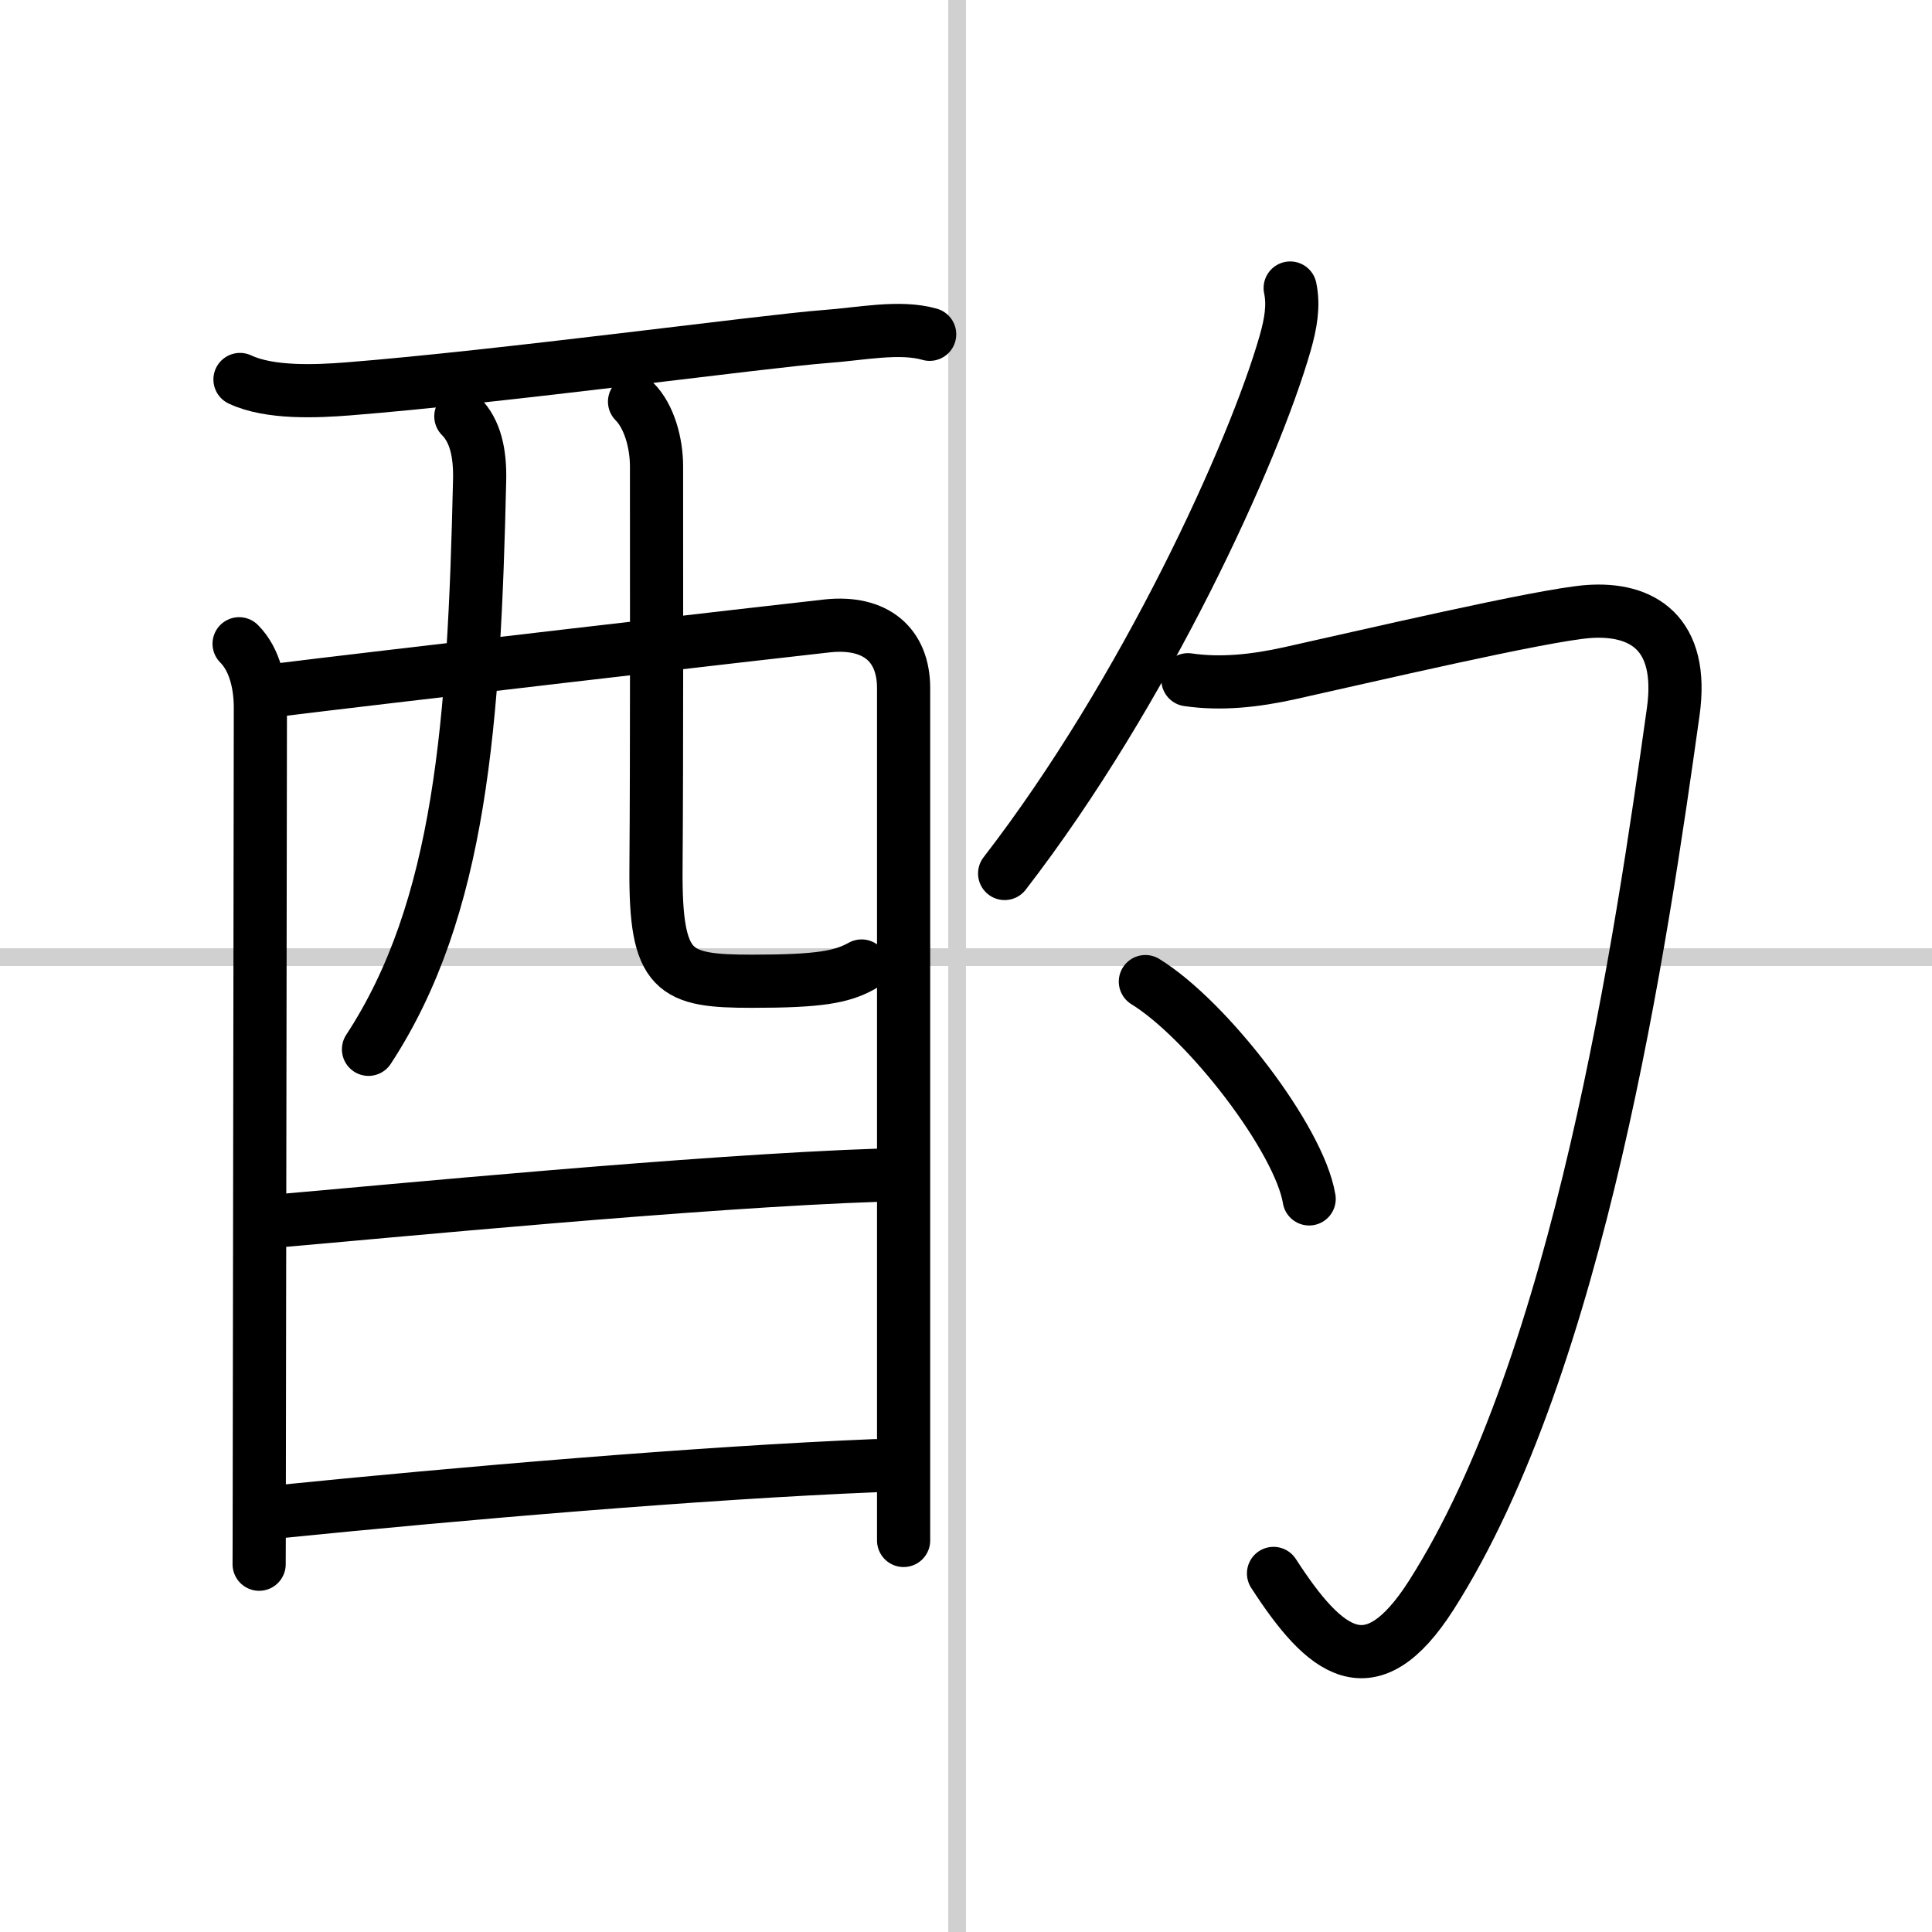
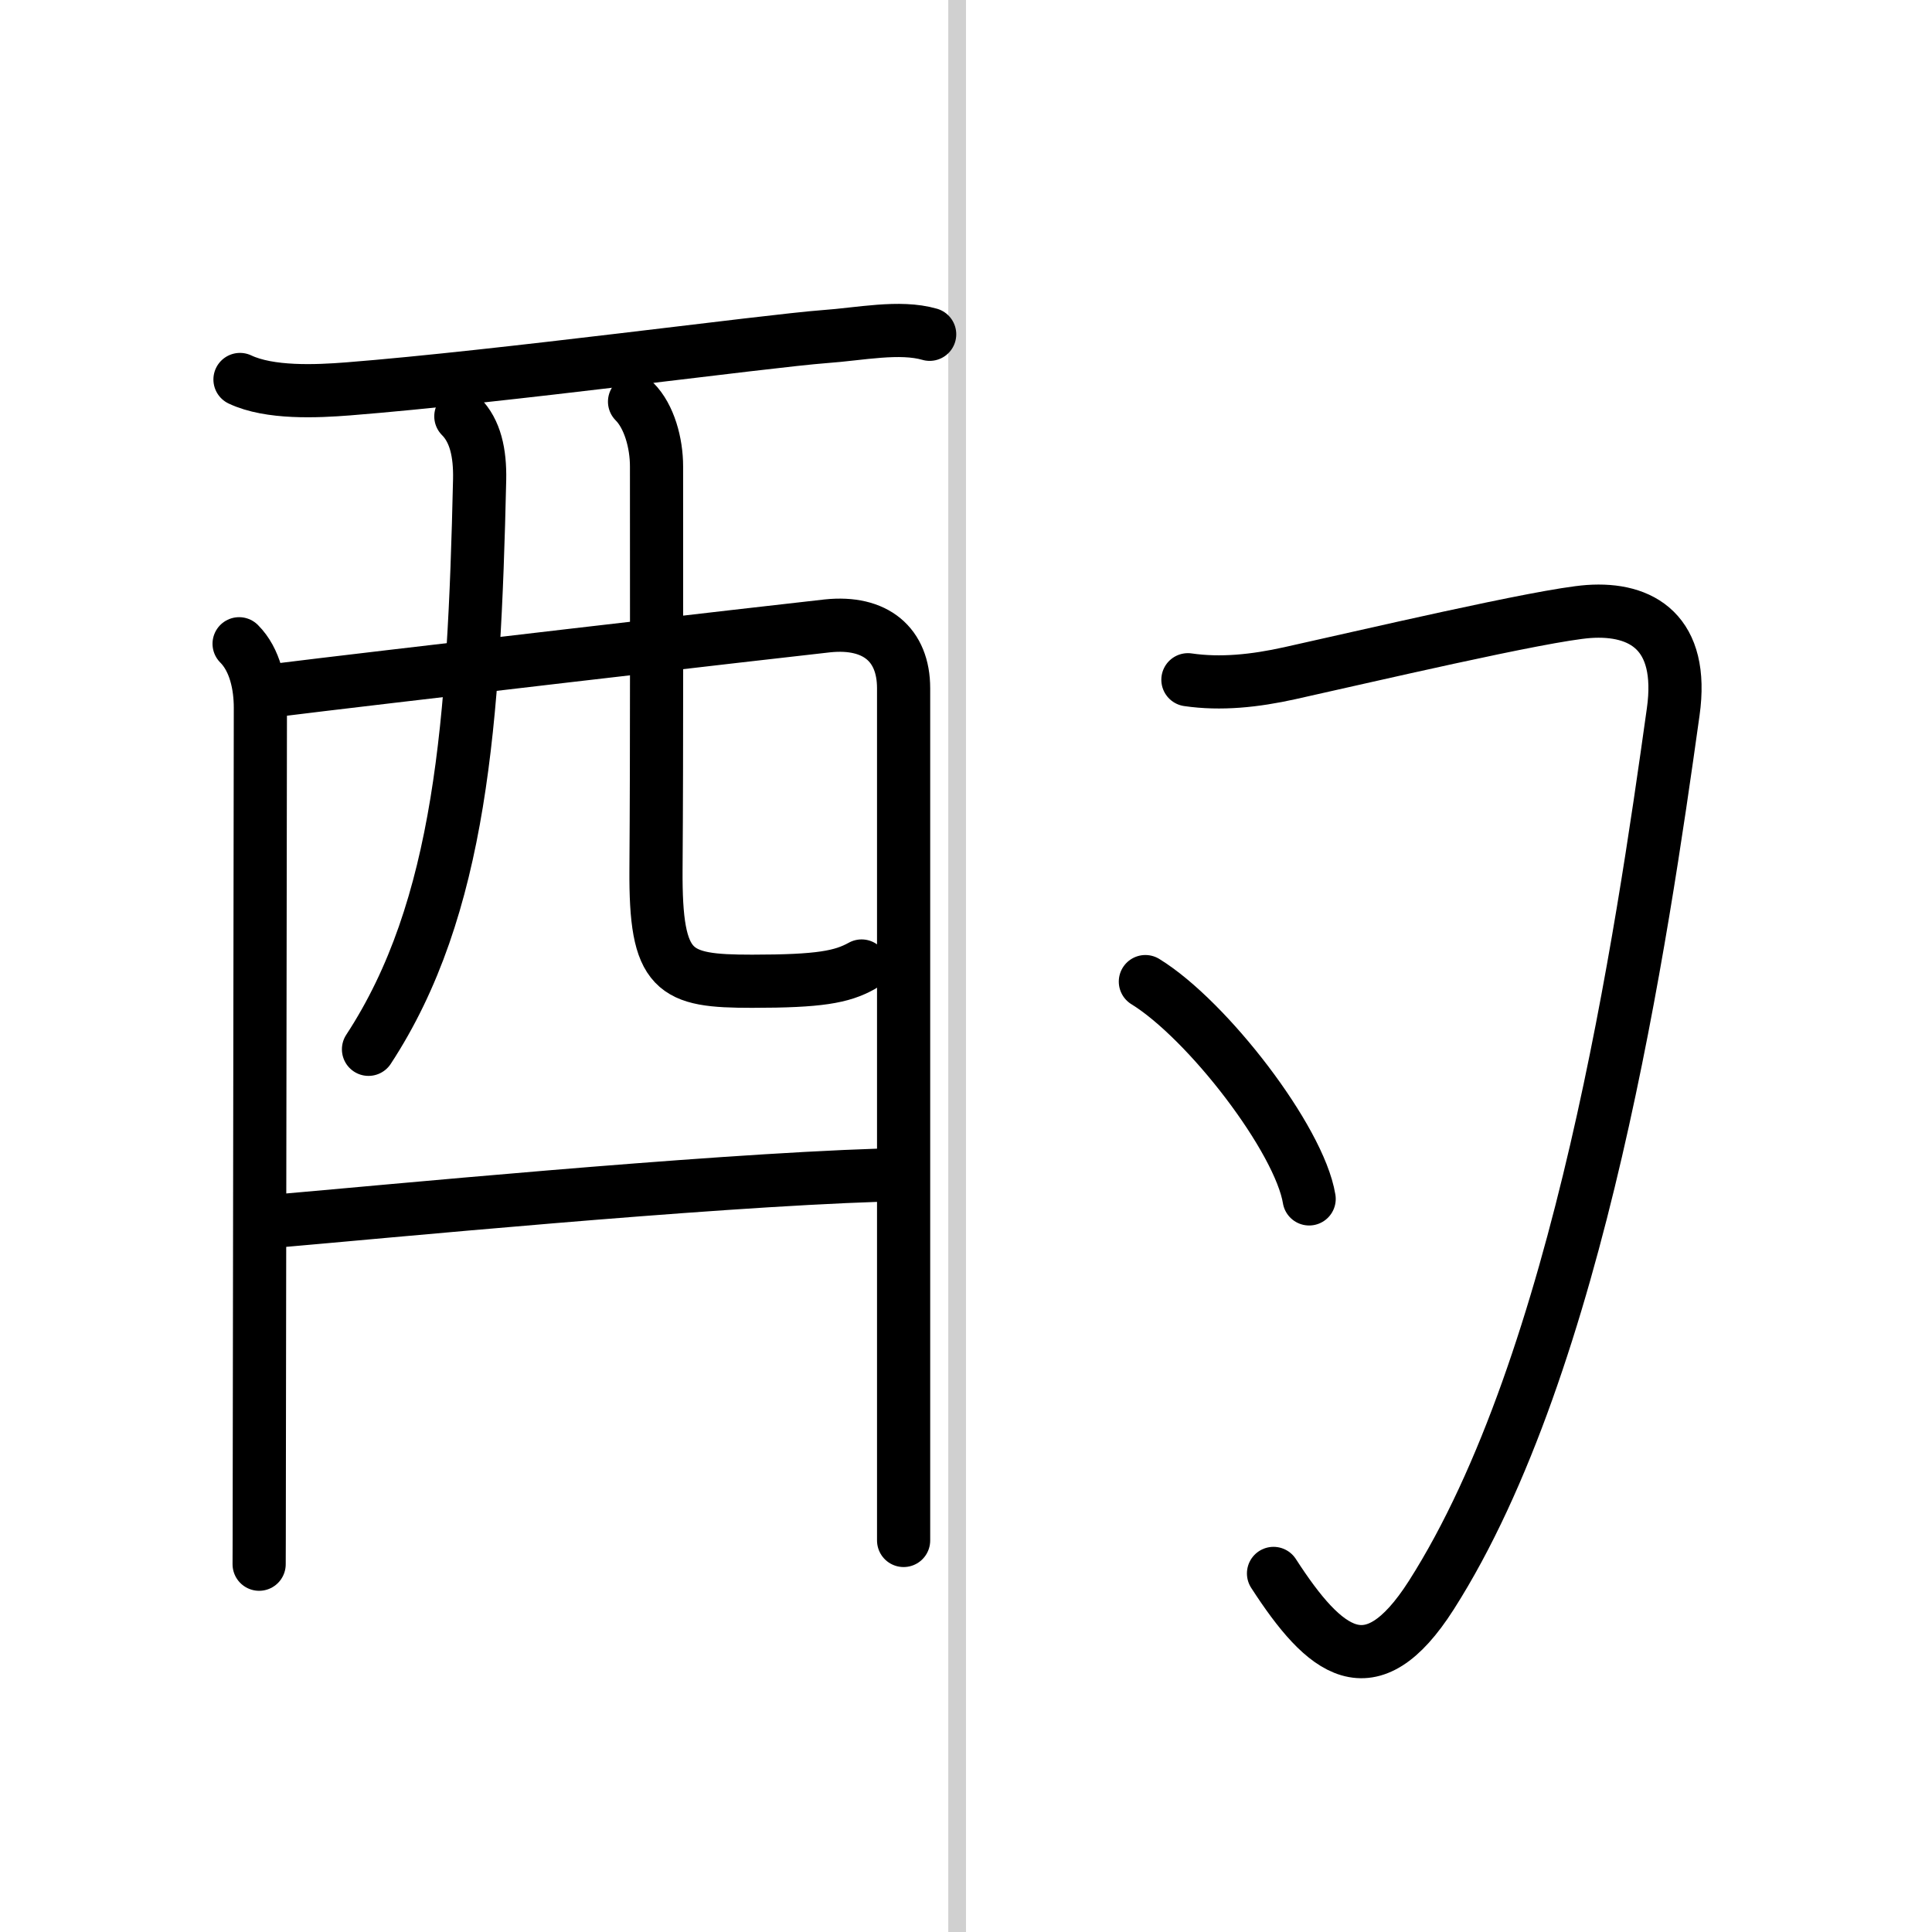
<svg xmlns="http://www.w3.org/2000/svg" width="400" height="400" viewBox="0 0 109 109">
  <rect x="0" y="0" width="109" height="109" fill="#808080" stroke="none" />
  <g fill="none" stroke="#000" stroke-linecap="round" stroke-linejoin="round" stroke-width="3">
    <rect width="100%" height="100%" fill="#fff" stroke="#fff" />
    <line x1="54" x2="54" y2="109" stroke="#d0d0d0" stroke-width="1" />
-     <line x2="109" y1="54" y2="54" stroke="#d0d0d0" stroke-width="1" />
    <path d="m13.54 21.41c1.67 0.79 4.31 0.67 6.1 0.53 8.6-0.68 23.57-2.7 26.89-2.95 1.99-0.14 4.22-0.62 5.92-0.13" />
    <path d="m13.49 36.32c0.91 0.91 1.2 2.36 1.2 3.61 0 0.55-0.04 30.67-0.06 43.07 0 3.21-0.01 5.23-0.01 5.25" />
    <path d="m15.68 38.93c4.44-0.56 28.42-3.34 31.01-3.62 2.7-0.28 4.29 1.05 4.29 3.52v41.03 7.05" />
    <path d="m26 23.49c0.82 0.82 1.09 2.07 1.06 3.56-0.31 13.7-1.06 24.2-6.27 32.15" />
    <path d="m35.8 22.66c0.83 0.83 1.24 2.34 1.24 3.65 0 6.06 0.02 15.98-0.03 22.73-0.04 5.86 0.99 6.32 5.42 6.32 3.81 0 5.06-0.24 6.18-0.86" />
    <path d="m15.69 68.88c5.81-0.5 23.81-2.25 33.97-2.58" />
-     <path d="m15.51 85.31c10.49-1.06 24.05-2.22 33.88-2.62" />
-     <path d="M72.79,16.25c0.21,1,0.03,2.01-0.28,3.1C70.75,25.5,64.62,39,56.68,49.28" />
    <path d="m67.02 38.35c1.85 0.27 3.77 0.07 5.75-0.37 4.03-0.89 14.24-3.29 16.86-3.48 2.99-0.21 5.4 1.18 4.77 5.66-1.78 12.72-5.28 36.72-13.65 49.84-3.43 5.37-6 3.25-8.9-1.23" />
    <path d="m64.62 55.38c3.51 2.16 8.69 8.89 9.24 12.26" />
  </g>
</svg>